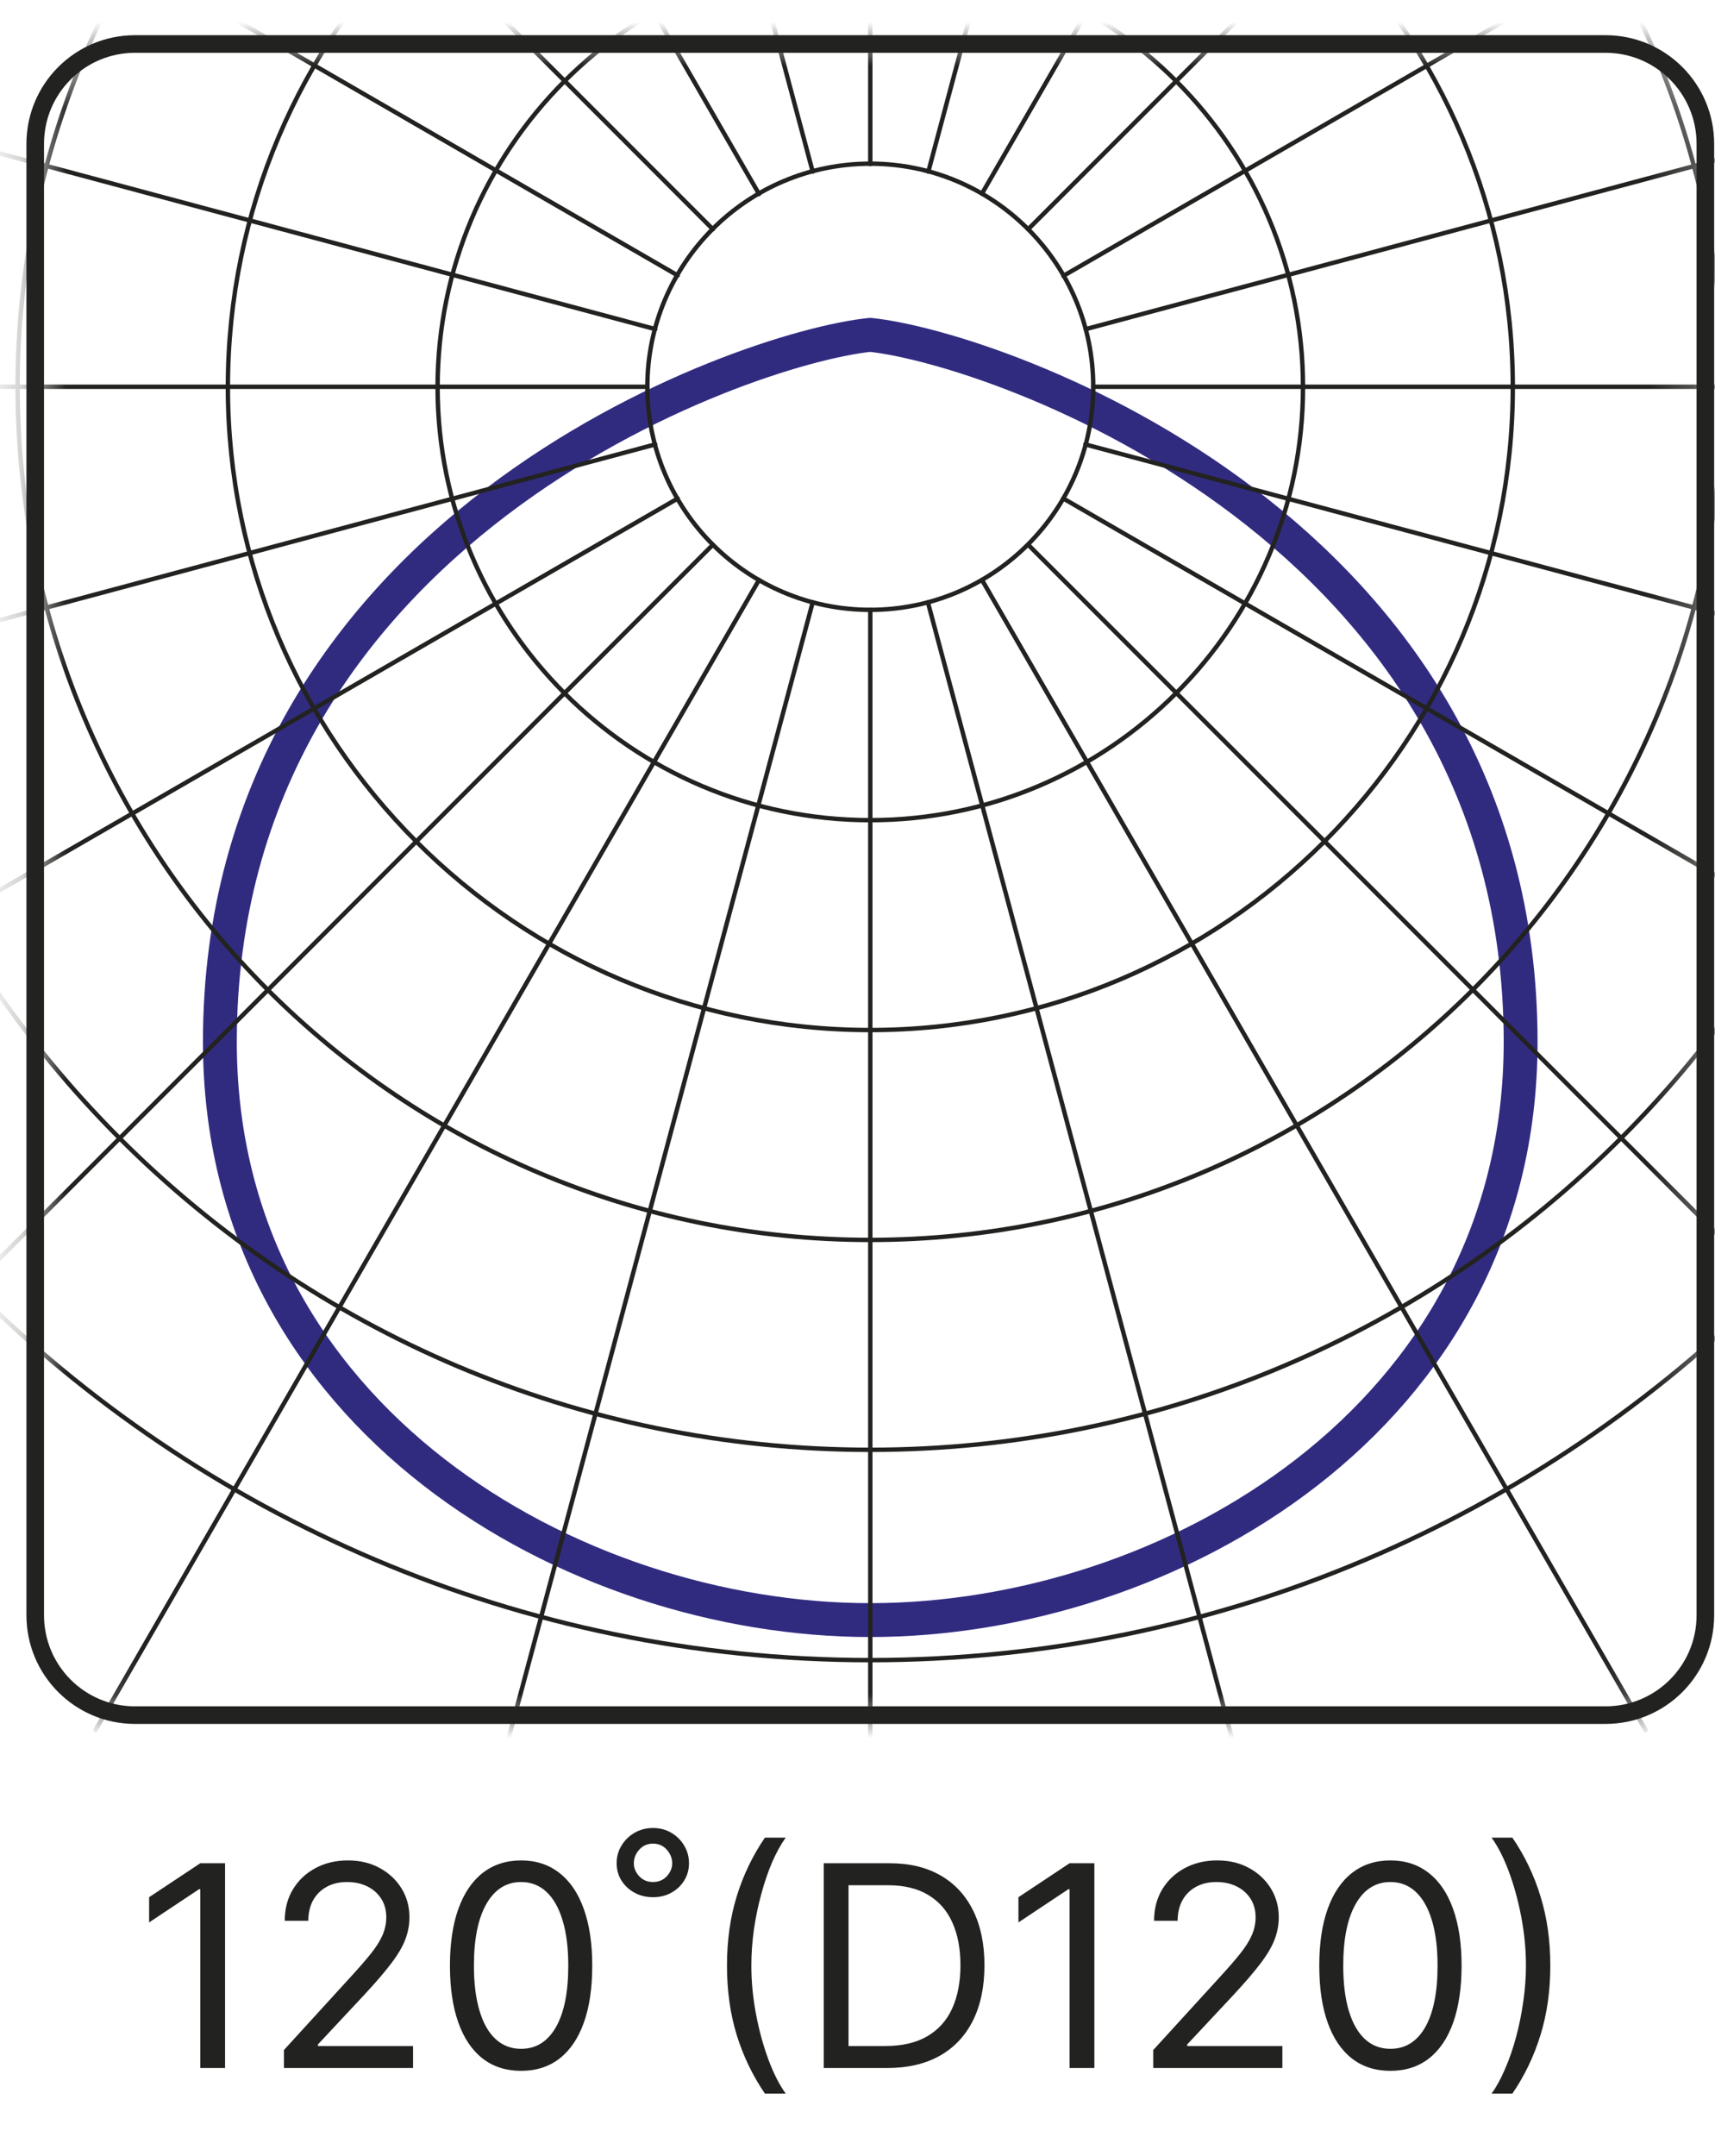
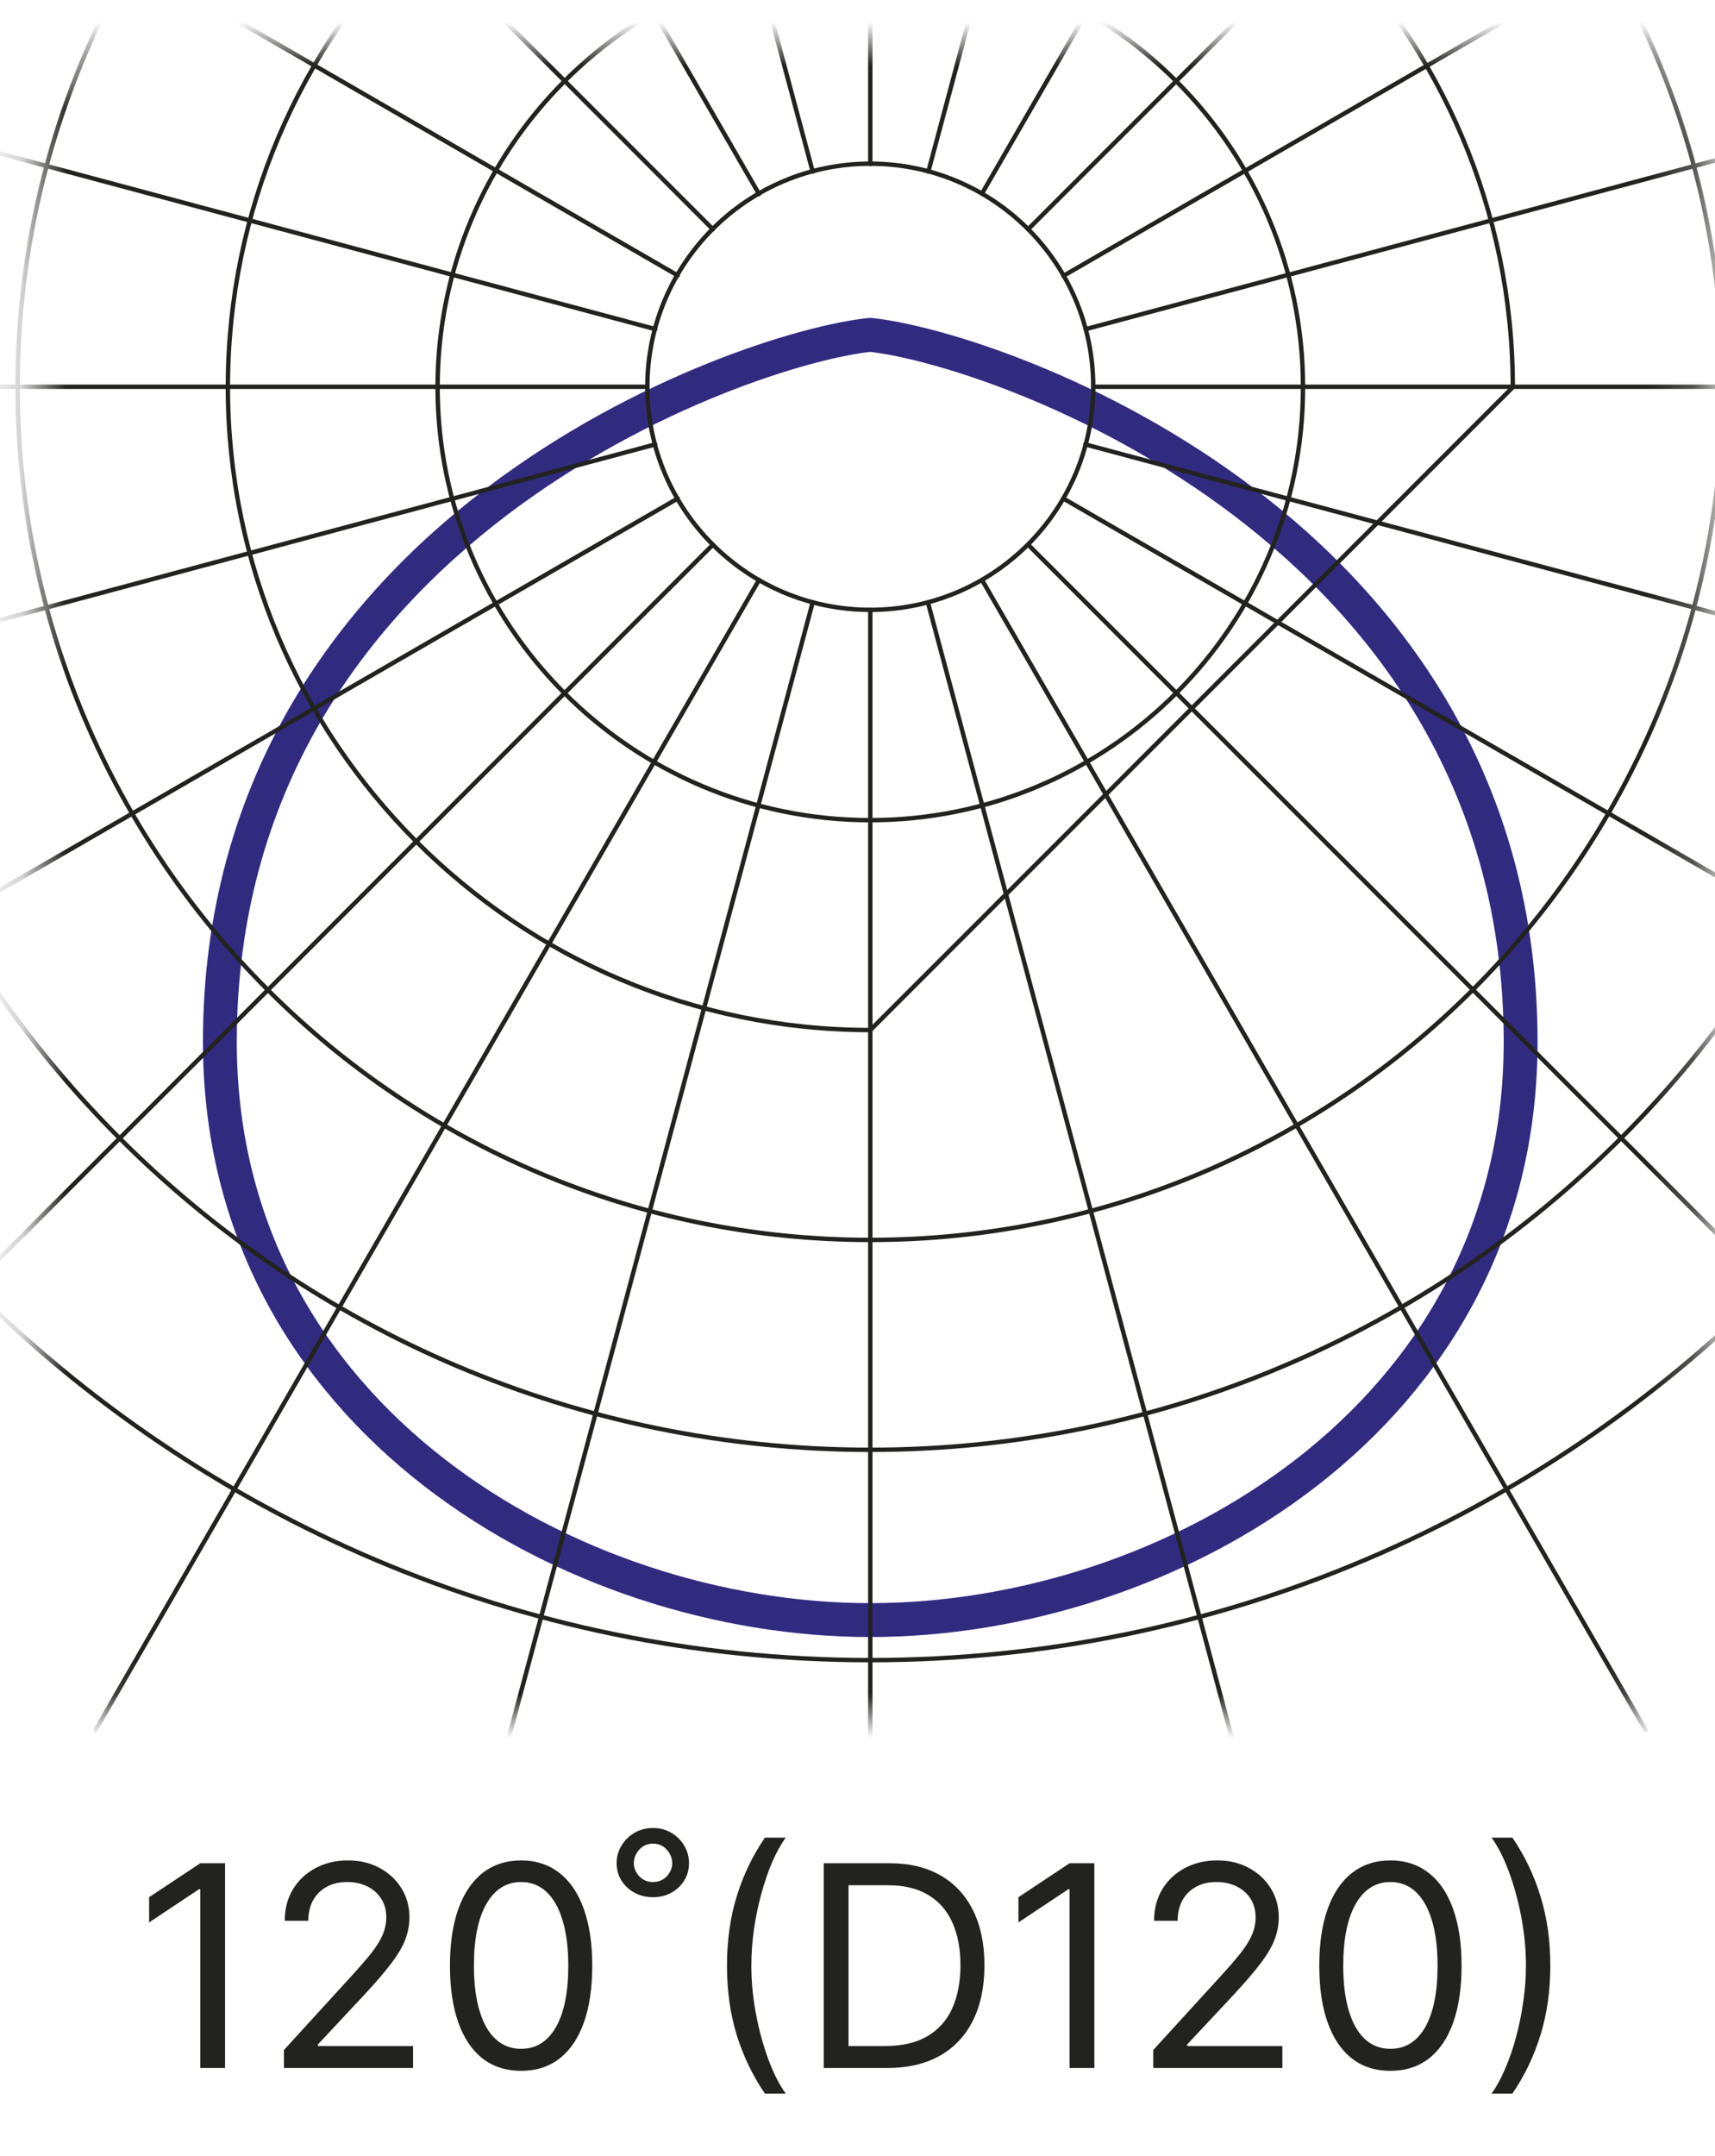
<svg xmlns="http://www.w3.org/2000/svg" width="39" height="49" viewBox="0 0 39 49" fill="none">
  <path d="M5.118 42.346V47H4.555V42.936H4.527L3.391 43.691V43.118L4.555 42.346H5.118ZM6.457 47V46.591L7.993 44.909C8.173 44.712 8.322 44.541 8.439 44.395C8.555 44.248 8.642 44.111 8.698 43.982C8.755 43.852 8.784 43.715 8.784 43.573C8.784 43.409 8.745 43.267 8.666 43.148C8.589 43.028 8.483 42.936 8.348 42.87C8.213 42.805 8.061 42.773 7.893 42.773C7.714 42.773 7.558 42.81 7.425 42.884C7.293 42.957 7.191 43.059 7.118 43.191C7.047 43.323 7.011 43.477 7.011 43.654H6.475C6.475 43.382 6.538 43.142 6.664 42.936C6.789 42.73 6.961 42.57 7.177 42.455C7.395 42.339 7.64 42.282 7.911 42.282C8.184 42.282 8.426 42.339 8.636 42.455C8.847 42.57 9.012 42.725 9.132 42.92C9.252 43.116 9.311 43.333 9.311 43.573C9.311 43.744 9.28 43.911 9.218 44.075C9.158 44.237 9.052 44.418 8.9 44.618C8.75 44.817 8.542 45.059 8.275 45.346L7.23 46.464V46.5H9.393V47H6.457ZM11.85 47.064C11.508 47.064 11.216 46.971 10.975 46.784C10.734 46.596 10.55 46.324 10.423 45.968C10.296 45.611 10.232 45.179 10.232 44.673C10.232 44.17 10.296 43.74 10.423 43.384C10.552 43.026 10.736 42.754 10.977 42.566C11.22 42.377 11.511 42.282 11.85 42.282C12.189 42.282 12.479 42.377 12.72 42.566C12.963 42.754 13.148 43.026 13.275 43.384C13.404 43.74 13.468 44.17 13.468 44.673C13.468 45.179 13.405 45.611 13.277 45.968C13.15 46.324 12.966 46.596 12.725 46.784C12.484 46.971 12.192 47.064 11.85 47.064ZM11.85 46.564C12.189 46.564 12.453 46.4 12.641 46.073C12.829 45.745 12.923 45.279 12.923 44.673C12.923 44.27 12.88 43.926 12.793 43.643C12.708 43.36 12.586 43.144 12.425 42.995C12.266 42.847 12.074 42.773 11.85 42.773C11.514 42.773 11.251 42.939 11.061 43.27C10.872 43.601 10.777 44.068 10.777 44.673C10.777 45.076 10.82 45.418 10.905 45.7C10.989 45.982 11.111 46.196 11.271 46.343C11.431 46.49 11.624 46.564 11.85 46.564ZM14.85 43.118C14.695 43.118 14.555 43.084 14.43 43.016C14.305 42.948 14.206 42.855 14.132 42.739C14.059 42.622 14.023 42.491 14.023 42.346C14.023 42.2 14.059 42.067 14.132 41.946C14.206 41.824 14.305 41.727 14.43 41.654C14.555 41.582 14.695 41.545 14.85 41.545C15.005 41.545 15.143 41.582 15.266 41.654C15.39 41.727 15.488 41.824 15.559 41.946C15.632 42.067 15.668 42.2 15.668 42.346C15.668 42.491 15.632 42.622 15.559 42.739C15.488 42.855 15.39 42.948 15.266 43.016C15.143 43.084 15.005 43.118 14.85 43.118ZM14.85 42.773C14.977 42.773 15.082 42.729 15.164 42.641C15.245 42.553 15.286 42.455 15.286 42.346C15.286 42.232 15.245 42.13 15.164 42.039C15.082 41.946 14.977 41.9 14.85 41.9C14.723 41.9 14.618 41.946 14.536 42.039C14.454 42.13 14.414 42.232 14.414 42.346C14.414 42.455 14.454 42.553 14.536 42.641C14.618 42.729 14.723 42.773 14.85 42.773ZM16.532 44.673C16.532 44.1 16.606 43.574 16.755 43.093C16.904 42.611 17.118 42.168 17.395 41.764H17.868C17.759 41.914 17.657 42.099 17.561 42.318C17.467 42.536 17.385 42.776 17.314 43.039C17.242 43.299 17.186 43.569 17.145 43.848C17.106 44.127 17.086 44.401 17.086 44.673C17.086 45.033 17.121 45.399 17.191 45.77C17.261 46.142 17.355 46.486 17.473 46.804C17.591 47.123 17.723 47.382 17.868 47.582H17.395C17.118 47.177 16.904 46.735 16.755 46.255C16.606 45.773 16.532 45.245 16.532 44.673ZM20.169 47H18.732V42.346H20.232C20.684 42.346 21.07 42.439 21.392 42.625C21.713 42.81 21.959 43.076 22.13 43.423C22.301 43.768 22.387 44.182 22.387 44.664C22.387 45.148 22.301 45.566 22.128 45.916C21.955 46.264 21.704 46.533 21.373 46.721C21.043 46.907 20.642 47 20.169 47ZM19.296 46.5H20.132C20.517 46.5 20.836 46.426 21.089 46.277C21.342 46.129 21.531 45.917 21.655 45.643C21.779 45.369 21.841 45.042 21.841 44.664C21.841 44.288 21.78 43.964 21.657 43.693C21.535 43.42 21.351 43.211 21.107 43.066C20.863 42.919 20.56 42.846 20.196 42.846H19.296V46.5ZM24.887 42.346V47H24.323V42.936H24.296L23.16 43.691V43.118L24.323 42.346H24.887ZM26.226 47V46.591L27.762 44.909C27.942 44.712 28.091 44.541 28.207 44.395C28.324 44.248 28.41 44.111 28.466 43.982C28.524 43.852 28.553 43.715 28.553 43.573C28.553 43.409 28.513 43.267 28.435 43.148C28.357 43.028 28.251 42.936 28.116 42.87C27.982 42.805 27.83 42.773 27.662 42.773C27.483 42.773 27.327 42.81 27.194 42.884C27.062 42.957 26.96 43.059 26.887 43.191C26.816 43.323 26.78 43.477 26.78 43.654H26.244C26.244 43.382 26.307 43.142 26.432 42.936C26.558 42.73 26.729 42.57 26.946 42.455C27.164 42.339 27.409 42.282 27.68 42.282C27.953 42.282 28.195 42.339 28.405 42.455C28.616 42.57 28.781 42.725 28.901 42.92C29.02 43.116 29.08 43.333 29.08 43.573C29.08 43.744 29.049 43.911 28.987 44.075C28.926 44.237 28.82 44.418 28.669 44.618C28.519 44.817 28.31 45.059 28.044 45.346L26.998 46.464V46.5H29.162V47H26.226ZM31.619 47.064C31.276 47.064 30.985 46.971 30.744 46.784C30.503 46.596 30.319 46.324 30.192 45.968C30.064 45.611 30.001 45.179 30.001 44.673C30.001 44.17 30.064 43.74 30.192 43.384C30.32 43.026 30.505 42.754 30.746 42.566C30.988 42.377 31.279 42.282 31.619 42.282C31.958 42.282 32.248 42.377 32.489 42.566C32.732 42.754 32.916 43.026 33.044 43.384C33.172 43.74 33.237 44.17 33.237 44.673C33.237 45.179 33.173 45.611 33.046 45.968C32.919 46.324 32.735 46.596 32.494 46.784C32.253 46.971 31.961 47.064 31.619 47.064ZM31.619 46.564C31.958 46.564 32.222 46.4 32.41 46.073C32.597 45.745 32.691 45.279 32.691 44.673C32.691 44.27 32.648 43.926 32.562 43.643C32.477 43.36 32.354 43.144 32.194 42.995C32.035 42.847 31.843 42.773 31.619 42.773C31.282 42.773 31.02 42.939 30.83 43.27C30.641 43.601 30.546 44.068 30.546 44.673C30.546 45.076 30.588 45.418 30.673 45.7C30.758 45.982 30.88 46.196 31.039 46.343C31.2 46.49 31.393 46.564 31.619 46.564ZM35.255 44.673C35.255 45.245 35.18 45.773 35.03 46.255C34.882 46.735 34.669 47.177 34.392 47.582H33.919C34.028 47.432 34.129 47.247 34.223 47.027C34.319 46.809 34.402 46.57 34.473 46.309C34.544 46.047 34.6 45.776 34.639 45.498C34.68 45.217 34.701 44.942 34.701 44.673C34.701 44.312 34.666 43.946 34.596 43.575C34.526 43.204 34.432 42.859 34.314 42.541C34.196 42.223 34.064 41.964 33.919 41.764H34.392C34.669 42.168 34.882 42.611 35.03 43.093C35.18 43.574 35.255 44.1 35.255 44.673Z" fill="#222220" />
  <path d="M19.79 36.82C26.55 36.82 34.58 32.24 34.58 23.68C34.58 12.06 22.72 7.92 19.79 7.61C16.86 7.91 5 12.06 5 23.68C5 32.23 13.04 36.82 19.79 36.82Z" stroke="#312B80" stroke-width="0.77" stroke-linecap="round" stroke-linejoin="round" />
  <mask id="mask0_347_282" style="mask-type:luminance" maskUnits="userSpaceOnUse" x="0" y="1" width="39" height="38">
    <path d="M36.511 1H3.071C1.817 1 0.801 2.016 0.801 3.27V36.71C0.801 37.964 1.817 38.98 3.071 38.98H36.511C37.764 38.98 38.781 37.964 38.781 36.71V3.27C38.781 2.016 37.764 1 36.511 1Z" fill="white" />
  </mask>
  <g mask="url(#mask0_347_282)">
    <path d="M19.791 37.73C3.841 37.73 -9.139 24.75 -9.139 8.8C-9.139 -7.15 3.841 -20.13 19.791 -20.13C35.741 -20.13 48.721 -7.15 48.721 8.8C48.721 24.75 35.741 37.73 19.791 37.73Z" stroke="#222220" stroke-width="0.1" stroke-linecap="round" stroke-linejoin="round" />
    <path d="M19.791 32.95C6.471 32.95 -4.369 22.11 -4.369 8.79C-4.369 -4.53 6.471 -15.37 19.791 -15.37C33.111 -15.37 43.951 -4.53 43.951 8.79C43.951 22.11 33.111 32.95 19.791 32.95Z" stroke="#222220" stroke-width="0.1" stroke-linecap="round" stroke-linejoin="round" />
    <path d="M19.79 28.18C9.1 28.18 0.4 19.48 0.4 8.79C0.4 -1.9 9.1 -10.6 19.79 -10.6C30.48 -10.6 39.18 -1.9 39.18 8.79C39.18 19.48 30.48 28.18 19.79 28.18Z" stroke="#222220" stroke-width="0.1" stroke-linecap="round" stroke-linejoin="round" />
-     <path d="M19.792 23.41C11.732 23.41 5.182 16.85 5.182 8.8C5.182 0.75 11.742 -5.82 19.792 -5.82C27.842 -5.82 34.402 0.74 34.402 8.8C34.402 16.86 27.842 23.41 19.792 23.41Z" stroke="#222220" stroke-width="0.1" stroke-linecap="round" stroke-linejoin="round" />
+     <path d="M19.792 23.41C11.732 23.41 5.182 16.85 5.182 8.8C5.182 0.75 11.742 -5.82 19.792 -5.82C27.842 -5.82 34.402 0.74 34.402 8.8Z" stroke="#222220" stroke-width="0.1" stroke-linecap="round" stroke-linejoin="round" />
    <path d="M19.791 18.64C14.361 18.64 9.951 14.22 9.951 8.8C9.951 3.38 14.361 -1.04 19.791 -1.04C25.221 -1.04 29.631 3.37 29.631 8.8C29.631 14.23 25.211 18.64 19.791 18.64Z" stroke="#222220" stroke-width="0.1" stroke-linecap="round" stroke-linejoin="round" />
    <path d="M14.721 8.79C14.721 5.99 16.991 3.72 19.791 3.72C22.591 3.72 24.861 5.99 24.861 8.79C24.861 11.59 22.591 13.86 19.791 13.86C16.991 13.86 14.721 11.59 14.721 8.79Z" stroke="#222220" stroke-width="0.1" stroke-linecap="round" stroke-linejoin="round" />
    <path d="M24.681 10.1L53.841 17.91M-14.259 -0.33L14.901 7.48M28.921 -25.26L21.111 3.9M18.481 13.69L10.671 42.85M15.411 11.33L-10.729 26.42M50.321 -8.83L24.181 6.27M22.331 13.18L37.421 39.32M17.261 4.41L2.171 -21.73M15.411 6.26L-10.729 -8.84M24.181 11.33L50.321 26.42M37.421 -21.74L22.331 4.4M17.261 13.18L2.171 39.32M14.901 10.1L-14.259 17.91M53.851 -0.33L24.691 7.48M18.481 3.9L10.671 -25.26M21.101 13.69L28.911 42.85M23.381 12.38L44.721 33.72M16.211 5.21L-5.129 -16.13M16.211 12.38L-5.129 33.72M44.721 -16.13L23.381 5.21M14.721 8.79H-15.459M55.051 8.79H24.861M19.791 -26.46V3.73M19.791 44.05V13.86" stroke="#222220" stroke-width="0.1" stroke-linecap="round" stroke-linejoin="round" />
  </g>
-   <path d="M36.511 1H3.071C1.817 1 0.801 2.016 0.801 3.27V36.71C0.801 37.964 1.817 38.98 3.071 38.98H36.511C37.764 38.98 38.781 37.964 38.781 36.71V3.27C38.781 2.016 37.764 1 36.511 1Z" stroke="#222220" stroke-width="0.4" stroke-linecap="round" stroke-linejoin="round" />
</svg>